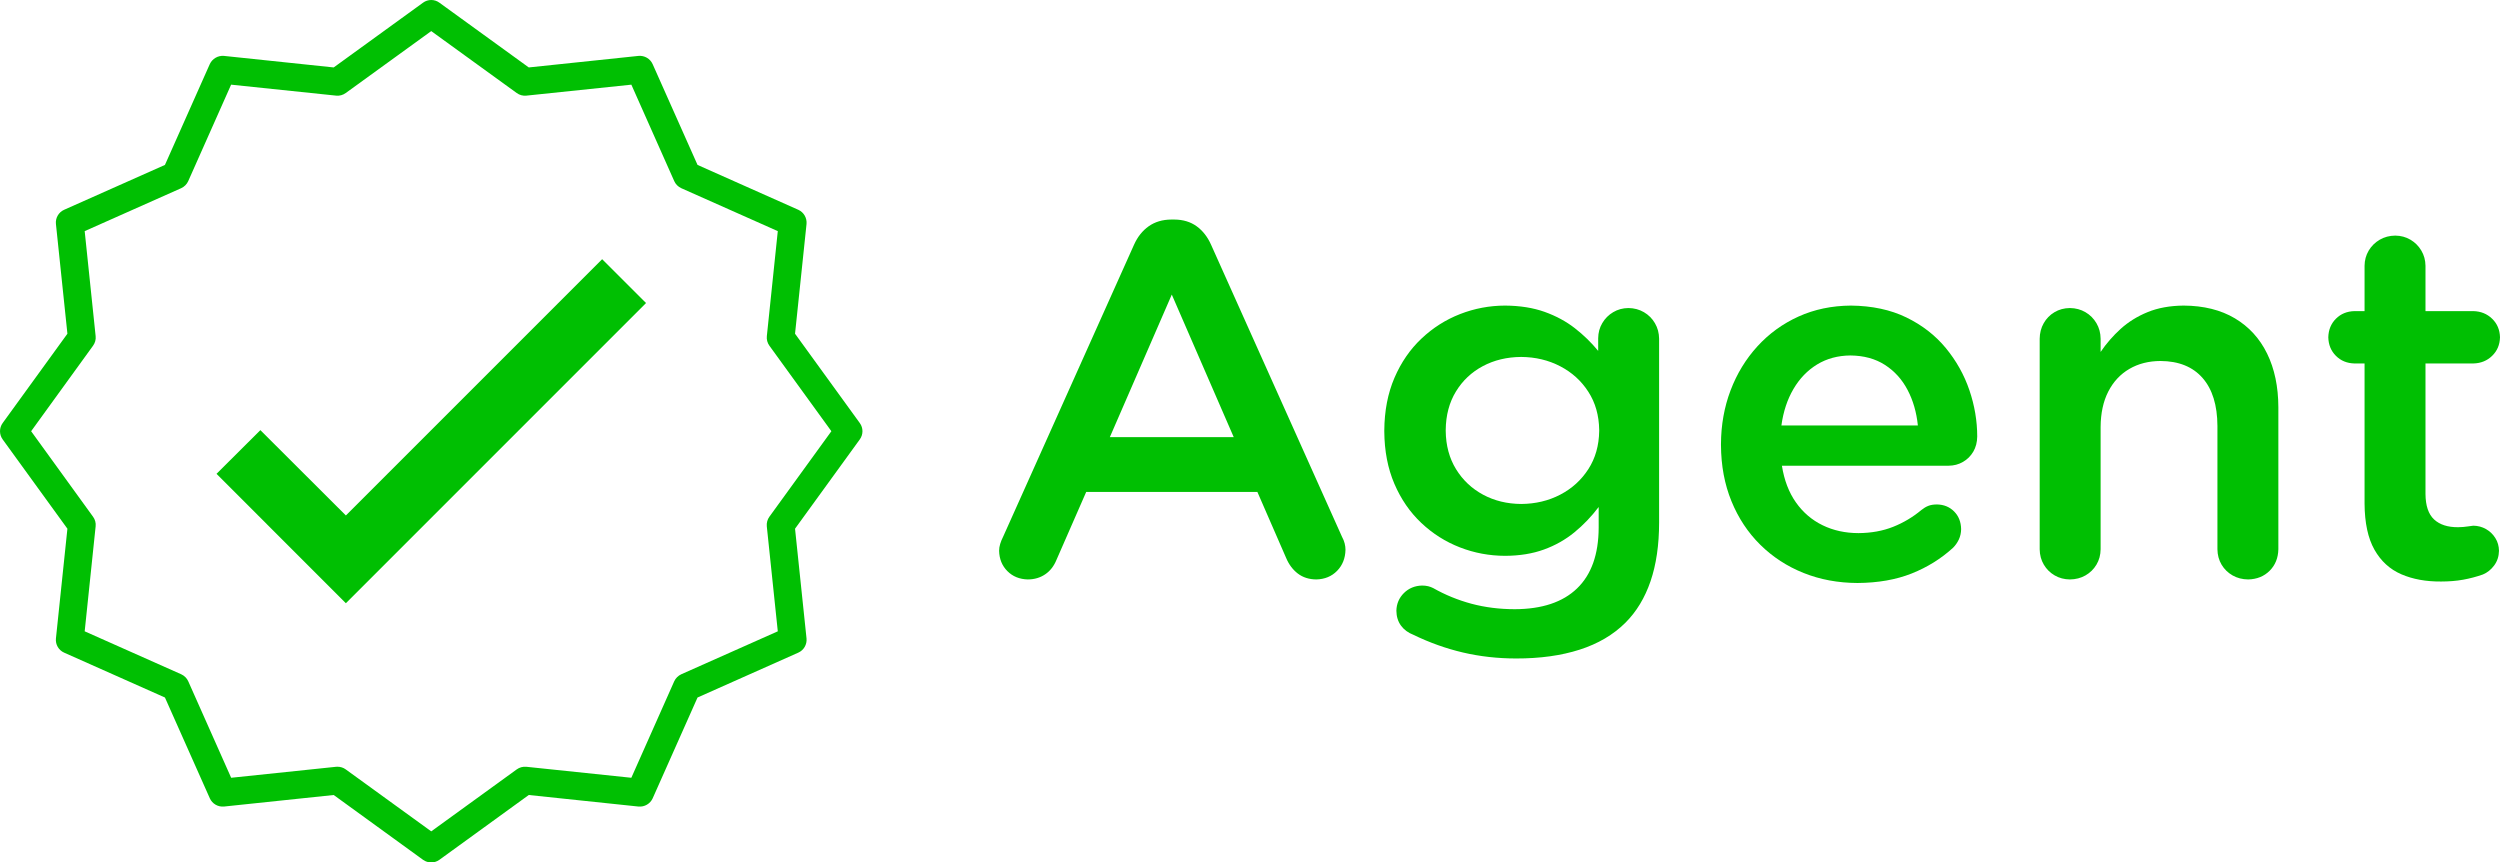
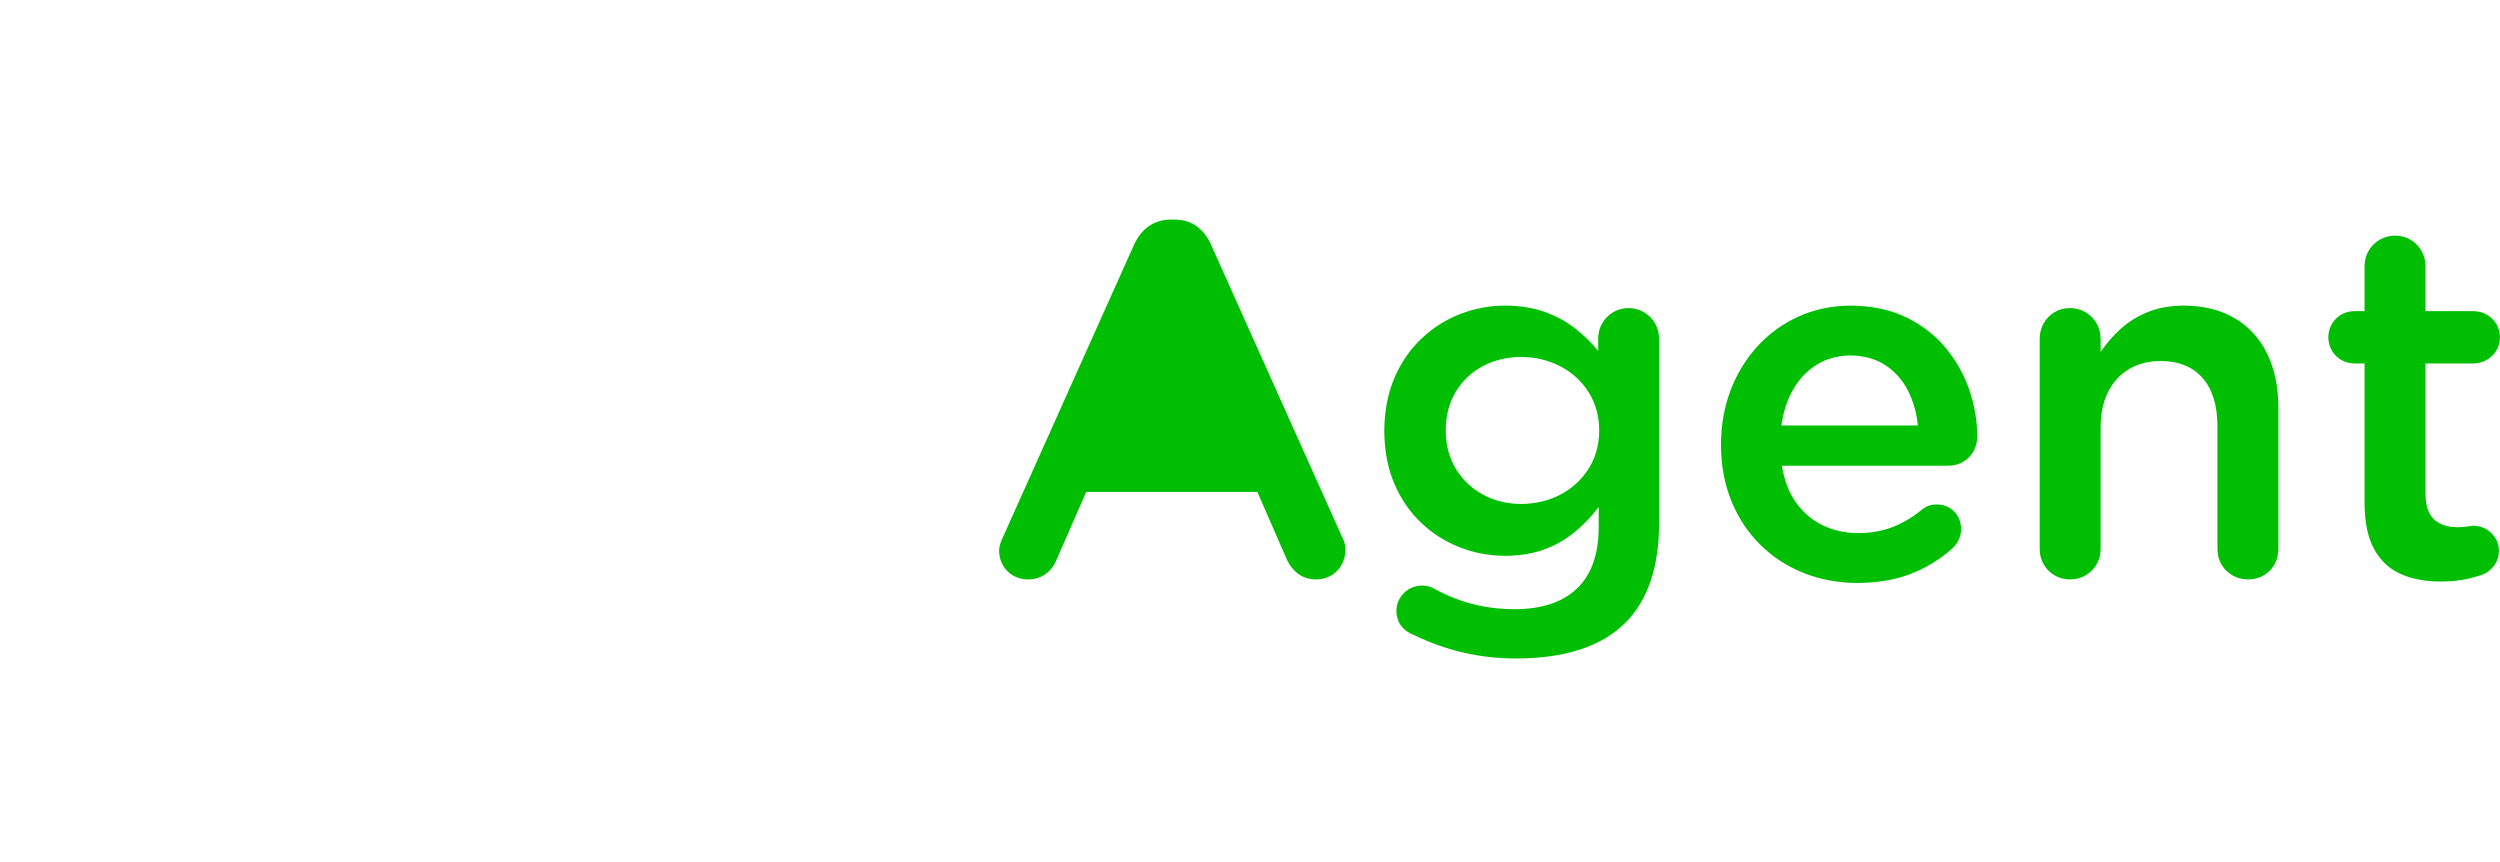
<svg xmlns="http://www.w3.org/2000/svg" fill="none" fill-rule="evenodd" stroke="black" stroke-width="0.501" stroke-linejoin="bevel" stroke-miterlimit="10" font-family="Times New Roman" font-size="16" style="font-variant-ligatures:none" version="1.1" overflow="visible" width="125.349pt" height="43.243pt" viewBox="12.326 -96.622 125.349 43.243">
  <defs>
	</defs>
  <g id="Layer 1" transform="scale(1 -1)">
    <g id="Group" stroke="none" fill="#00bf02">
      <g id="Group_1" stroke-linejoin="miter">
-         <path d="M 55.436,75.41 L 52.189,79.889 L 52.765,85.391 C 52.793,85.693 52.628,85.98 52.353,86.103 L 47.3,88.353 L 45.05,93.405 C 44.926,93.682 44.64,93.846 44.341,93.819 L 38.838,93.241 L 34.356,96.488 C 34.113,96.667 33.783,96.667 33.538,96.488 L 29.058,93.241 L 23.556,93.819 C 23.256,93.846 22.972,93.679 22.846,93.41 L 20.596,88.353 L 15.541,86.103 C 15.265,85.98 15.1,85.693 15.13,85.394 L 15.706,79.889 L 12.459,75.41 C 12.282,75.166 12.282,74.836 12.459,74.591 L 15.706,70.113 L 15.13,64.607 C 15.1,64.308 15.265,64.021 15.541,63.899 L 20.596,61.649 L 22.846,56.596 C 22.969,56.32 23.254,56.155 23.556,56.182 L 29.058,56.761 L 33.538,53.511 C 33.783,53.335 34.113,53.335 34.356,53.511 L 38.838,56.761 L 44.341,56.182 C 44.64,56.155 44.926,56.32 45.05,56.592 L 47.3,61.649 L 52.353,63.899 C 52.628,64.021 52.793,64.306 52.765,64.607 L 52.189,70.113 L 55.436,74.591 C 55.614,74.836 55.614,75.166 55.436,75.41 Z M 50.903,70.714 C 50.802,70.577 50.757,70.404 50.773,70.231 L 51.324,64.968 L 46.486,62.815 C 46.329,62.743 46.203,62.62 46.131,62.462 L 43.981,57.625 L 38.714,58.176 C 38.543,58.192 38.372,58.145 38.234,58.044 L 33.948,54.938 L 29.662,58.044 C 29.543,58.132 29.398,58.178 29.252,58.178 C 29.229,58.178 29.204,58.178 29.182,58.176 L 23.916,57.625 L 21.765,62.462 C 21.695,62.62 21.569,62.743 21.411,62.815 L 16.572,64.968 L 17.121,70.231 C 17.141,70.404 17.092,70.577 16.991,70.714 L 13.887,75.001 L 16.991,79.287 C 17.092,79.426 17.141,79.598 17.121,79.769 L 16.572,85.033 L 21.41,87.186 C 21.566,87.258 21.693,87.382 21.763,87.539 L 23.914,92.377 L 29.18,91.827 C 29.351,91.808 29.522,91.857 29.662,91.958 L 33.948,95.063 L 38.234,91.958 C 38.372,91.857 38.545,91.808 38.718,91.827 L 43.982,92.377 L 46.133,87.539 C 46.203,87.382 46.329,87.258 46.486,87.186 L 51.324,85.033 L 50.775,79.769 C 50.757,79.598 50.803,79.426 50.904,79.287 L 54.011,75.001 Z M 50.903,70.714" stroke-width="0.087" fill-rule="evenodd" />
-         <path d="M 29.668,66.376 L 44.718,81.428 L 42.517,83.626 L 29.668,70.777 L 25.381,75.055 L 23.182,72.864 L 29.668,66.376 Z" stroke-width="0.613" stroke-linecap="round" marker-start="none" marker-end="none" />
-       </g>
+         </g>
      <g id="Group_2" fill-rule="nonzero" stroke-linejoin="round" stroke-linecap="round" stroke-width="1.12">
        <g id="Group_3">
-           <path d="M 62.421,69.007 C 62.43,68.594 62.569,68.254 62.837,67.985 C 63.105,67.717 63.446,67.579 63.86,67.569 C 64.191,67.571 64.481,67.656 64.73,67.825 C 64.98,67.993 65.169,68.236 65.298,68.553 L 66.788,71.957 L 75.37,71.957 L 76.809,68.654 C 76.948,68.322 77.144,68.059 77.396,67.866 C 77.649,67.672 77.958,67.573 78.324,67.569 C 78.749,67.579 79.097,67.723 79.368,68.001 C 79.639,68.279 79.779,68.631 79.788,69.057 C 79.788,69.159 79.775,69.265 79.747,69.375 C 79.719,69.486 79.674,69.599 79.611,69.713 L 73.048,84.352 C 72.872,84.747 72.631,85.055 72.325,85.277 C 72.02,85.498 71.647,85.611 71.205,85.614 L 71.054,85.614 C 70.612,85.611 70.234,85.498 69.921,85.277 C 69.608,85.055 69.363,84.747 69.186,84.352 L 62.623,69.713 C 62.559,69.587 62.51,69.467 62.475,69.35 C 62.439,69.235 62.421,69.12 62.421,69.007 Z M 67.974,74.706 L 71.079,81.852 L 74.184,74.706 L 67.974,74.706 Z" marker-start="none" marker-end="none" />
+           <path d="M 62.421,69.007 C 62.43,68.594 62.569,68.254 62.837,67.985 C 63.105,67.717 63.446,67.579 63.86,67.569 C 64.191,67.571 64.481,67.656 64.73,67.825 C 64.98,67.993 65.169,68.236 65.298,68.553 L 66.788,71.957 L 75.37,71.957 L 76.809,68.654 C 76.948,68.322 77.144,68.059 77.396,67.866 C 77.649,67.672 77.958,67.573 78.324,67.569 C 78.749,67.579 79.097,67.723 79.368,68.001 C 79.639,68.279 79.779,68.631 79.788,69.057 C 79.788,69.159 79.775,69.265 79.747,69.375 C 79.719,69.486 79.674,69.599 79.611,69.713 L 73.048,84.352 C 72.872,84.747 72.631,85.055 72.325,85.277 C 72.02,85.498 71.647,85.611 71.205,85.614 L 71.054,85.614 C 70.612,85.611 70.234,85.498 69.921,85.277 C 69.608,85.055 69.363,84.747 69.186,84.352 L 62.623,69.713 C 62.559,69.587 62.51,69.467 62.475,69.35 C 62.439,69.235 62.421,69.12 62.421,69.007 Z M 67.974,74.706 L 74.184,74.706 L 67.974,74.706 Z" marker-start="none" marker-end="none" />
          <path d="M 88.346,63.606 C 89.547,63.605 90.607,63.752 91.528,64.048 C 92.449,64.343 93.213,64.792 93.821,65.396 C 94.378,65.951 94.798,66.646 95.084,67.481 C 95.369,68.317 95.512,69.296 95.513,70.419 L 95.513,79.636 C 95.51,79.926 95.44,80.186 95.304,80.417 C 95.169,80.649 94.985,80.833 94.754,80.968 C 94.522,81.104 94.262,81.174 93.973,81.177 C 93.692,81.174 93.438,81.105 93.21,80.969 C 92.982,80.834 92.801,80.653 92.666,80.425 C 92.53,80.197 92.461,79.942 92.458,79.662 L 92.458,79.028 C 92.116,79.445 91.726,79.825 91.287,80.167 C 90.848,80.509 90.342,80.781 89.769,80.986 C 89.195,81.19 88.536,81.295 87.791,81.3 C 87.008,81.298 86.256,81.156 85.535,80.875 C 84.815,80.594 84.169,80.185 83.599,79.646 C 83.028,79.108 82.577,78.452 82.244,77.679 C 81.911,76.905 81.741,76.025 81.734,75.039 L 81.734,74.988 C 81.741,74.008 81.91,73.133 82.24,72.363 C 82.571,71.593 83.02,70.94 83.589,70.403 C 84.158,69.866 84.803,69.457 85.525,69.177 C 86.246,68.896 87.002,68.755 87.791,68.753 C 88.519,68.756 89.168,68.861 89.736,69.068 C 90.305,69.274 90.813,69.561 91.261,69.927 C 91.709,70.293 92.117,70.718 92.483,71.201 L 92.483,70.166 C 92.478,68.825 92.117,67.809 91.398,67.118 C 90.68,66.427 89.637,66.08 88.27,66.077 C 87.502,66.078 86.78,66.17 86.103,66.351 C 85.427,66.533 84.787,66.795 84.183,67.137 C 84.108,67.175 84.025,67.206 83.934,67.229 C 83.843,67.251 83.741,67.263 83.627,67.263 C 83.265,67.253 82.962,67.128 82.719,66.888 C 82.476,66.647 82.349,66.352 82.34,66.002 C 82.343,65.71 82.42,65.461 82.57,65.255 C 82.721,65.048 82.931,64.894 83.198,64.791 C 84.003,64.4 84.829,64.105 85.678,63.906 C 86.526,63.707 87.415,63.607 88.346,63.606 Z M 88.598,71.353 C 87.892,71.358 87.255,71.513 86.686,71.819 C 86.118,72.125 85.666,72.552 85.33,73.099 C 84.994,73.647 84.822,74.284 84.814,75.013 L 84.814,75.064 C 84.821,75.801 84.991,76.443 85.324,76.989 C 85.657,77.536 86.107,77.961 86.675,78.264 C 87.243,78.567 87.884,78.72 88.598,78.725 C 89.313,78.72 89.966,78.564 90.554,78.258 C 91.142,77.952 91.613,77.526 91.965,76.978 C 92.318,76.431 92.499,75.792 92.509,75.064 L 92.509,75.013 C 92.499,74.284 92.318,73.647 91.965,73.099 C 91.613,72.552 91.142,72.125 90.554,71.819 C 89.966,71.513 89.313,71.358 88.598,71.353 Z" marker-start="none" marker-end="none" />
          <path d="M 101.645,75.29 C 101.74,75.985 101.942,76.595 102.25,77.12 C 102.558,77.645 102.954,78.055 103.438,78.35 C 103.923,78.644 104.478,78.794 105.104,78.799 C 105.778,78.792 106.355,78.635 106.834,78.327 C 107.313,78.019 107.692,77.602 107.969,77.075 C 108.247,76.548 108.419,75.954 108.487,75.29 L 101.645,75.29 Z M 110.253,69.159 C 110.369,69.274 110.464,69.411 110.54,69.569 C 110.615,69.729 110.654,69.903 110.656,70.093 C 110.649,70.454 110.532,70.748 110.306,70.976 C 110.081,71.204 109.794,71.322 109.446,71.329 C 109.273,71.329 109.127,71.305 109.008,71.257 C 108.888,71.209 108.774,71.14 108.664,71.051 C 108.237,70.695 107.765,70.413 107.247,70.207 C 106.729,70.001 106.149,69.896 105.508,69.892 C 104.847,69.893 104.248,70.024 103.711,70.286 C 103.174,70.547 102.728,70.928 102.373,71.431 C 102.019,71.933 101.785,72.546 101.67,73.271 L 110.026,73.271 C 110.29,73.273 110.53,73.336 110.746,73.46 C 110.962,73.583 111.135,73.755 111.265,73.974 C 111.394,74.193 111.46,74.447 111.463,74.735 C 111.463,75.515 111.332,76.29 111.07,77.06 C 110.808,77.83 110.413,78.534 109.887,79.172 C 109.36,79.81 108.701,80.322 107.908,80.707 C 107.115,81.092 106.189,81.289 105.129,81.3 C 104.172,81.293 103.297,81.11 102.503,80.751 C 101.71,80.391 101.022,79.893 100.442,79.257 C 99.862,78.621 99.413,77.885 99.096,77.049 C 98.779,76.213 98.619,75.316 98.615,74.356 L 98.615,74.306 C 98.62,73.274 98.795,72.335 99.141,71.491 C 99.486,70.646 99.968,69.918 100.587,69.307 C 101.207,68.695 101.931,68.224 102.759,67.893 C 103.587,67.562 104.486,67.395 105.458,67.391 C 106.488,67.397 107.394,67.556 108.178,67.868 C 108.961,68.18 109.653,68.61 110.253,69.159 Z" marker-start="none" marker-end="none" />
          <path d="M 114.595,69.083 C 114.598,68.795 114.668,68.537 114.803,68.31 C 114.938,68.082 115.119,67.903 115.347,67.771 C 115.574,67.639 115.829,67.572 116.11,67.569 C 116.399,67.572 116.66,67.639 116.891,67.771 C 117.122,67.903 117.305,68.082 117.441,68.31 C 117.577,68.537 117.647,68.795 117.65,69.083 L 117.65,75.216 C 117.655,75.908 117.783,76.5 118.036,76.993 C 118.289,77.485 118.641,77.862 119.09,78.124 C 119.54,78.387 120.061,78.52 120.654,78.522 C 121.569,78.516 122.271,78.232 122.762,77.67 C 123.254,77.109 123.502,76.308 123.507,75.266 L 123.507,69.083 C 123.51,68.795 123.58,68.537 123.715,68.31 C 123.851,68.082 124.035,67.903 124.266,67.771 C 124.498,67.639 124.758,67.572 125.047,67.569 C 125.486,67.579 125.845,67.724 126.126,68.005 C 126.407,68.285 126.552,68.645 126.562,69.083 L 126.562,76.2 C 126.559,77.232 126.371,78.129 125.999,78.891 C 125.627,79.652 125.087,80.242 124.381,80.662 C 123.675,81.081 122.82,81.294 121.815,81.3 C 121.128,81.294 120.525,81.185 120.006,80.972 C 119.487,80.76 119.036,80.478 118.651,80.129 C 118.267,79.779 117.933,79.395 117.65,78.976 L 117.65,79.637 C 117.647,79.926 117.577,80.186 117.441,80.417 C 117.305,80.649 117.122,80.833 116.891,80.968 C 116.66,81.104 116.399,81.174 116.11,81.177 C 115.821,81.174 115.563,81.104 115.336,80.968 C 115.108,80.833 114.929,80.649 114.797,80.417 C 114.665,80.186 114.598,79.926 114.595,79.637 L 114.595,69.083 Z" marker-start="none" marker-end="none" />
          <path d="M 134.721,67.465 C 135.121,67.465 135.489,67.495 135.826,67.556 C 136.162,67.616 136.493,67.703 136.817,67.818 C 137.038,67.91 137.226,68.06 137.381,68.268 C 137.537,68.477 137.618,68.722 137.624,69.003 C 137.621,69.24 137.561,69.454 137.442,69.643 C 137.324,69.833 137.168,69.983 136.974,70.094 C 136.78,70.204 136.568,70.261 136.337,70.264 C 136.283,70.26 136.189,70.248 136.053,70.226 C 135.917,70.204 135.759,70.191 135.58,70.188 C 135.059,70.183 134.656,70.313 134.371,70.576 C 134.087,70.84 133.943,71.266 133.939,71.855 L 133.939,78.398 L 136.337,78.398 C 136.713,78.407 137.028,78.534 137.28,78.78 C 137.534,79.025 137.665,79.335 137.675,79.71 C 137.665,80.085 137.534,80.396 137.28,80.641 C 137.028,80.887 136.713,81.013 136.337,81.023 L 133.939,81.023 L 133.939,83.295 C 133.936,83.575 133.866,83.83 133.731,84.058 C 133.596,84.285 133.415,84.467 133.187,84.602 C 132.959,84.737 132.705,84.806 132.424,84.809 C 132.135,84.806 131.875,84.737 131.643,84.602 C 131.412,84.467 131.228,84.285 131.092,84.058 C 130.956,83.83 130.887,83.575 130.884,83.295 L 130.884,81.023 L 130.379,81.023 C 130.004,81.013 129.694,80.887 129.448,80.641 C 129.203,80.396 129.075,80.085 129.066,79.71 C 129.075,79.335 129.203,79.025 129.448,78.78 C 129.694,78.534 130.004,78.407 130.379,78.398 L 130.884,78.398 L 130.884,71.375 C 130.89,70.405 131.055,69.634 131.38,69.06 C 131.704,68.487 132.154,68.076 132.728,67.828 C 133.302,67.58 133.967,67.459 134.721,67.465 Z" marker-start="none" marker-end="none" />
        </g>
      </g>
    </g>
  </g>
</svg>